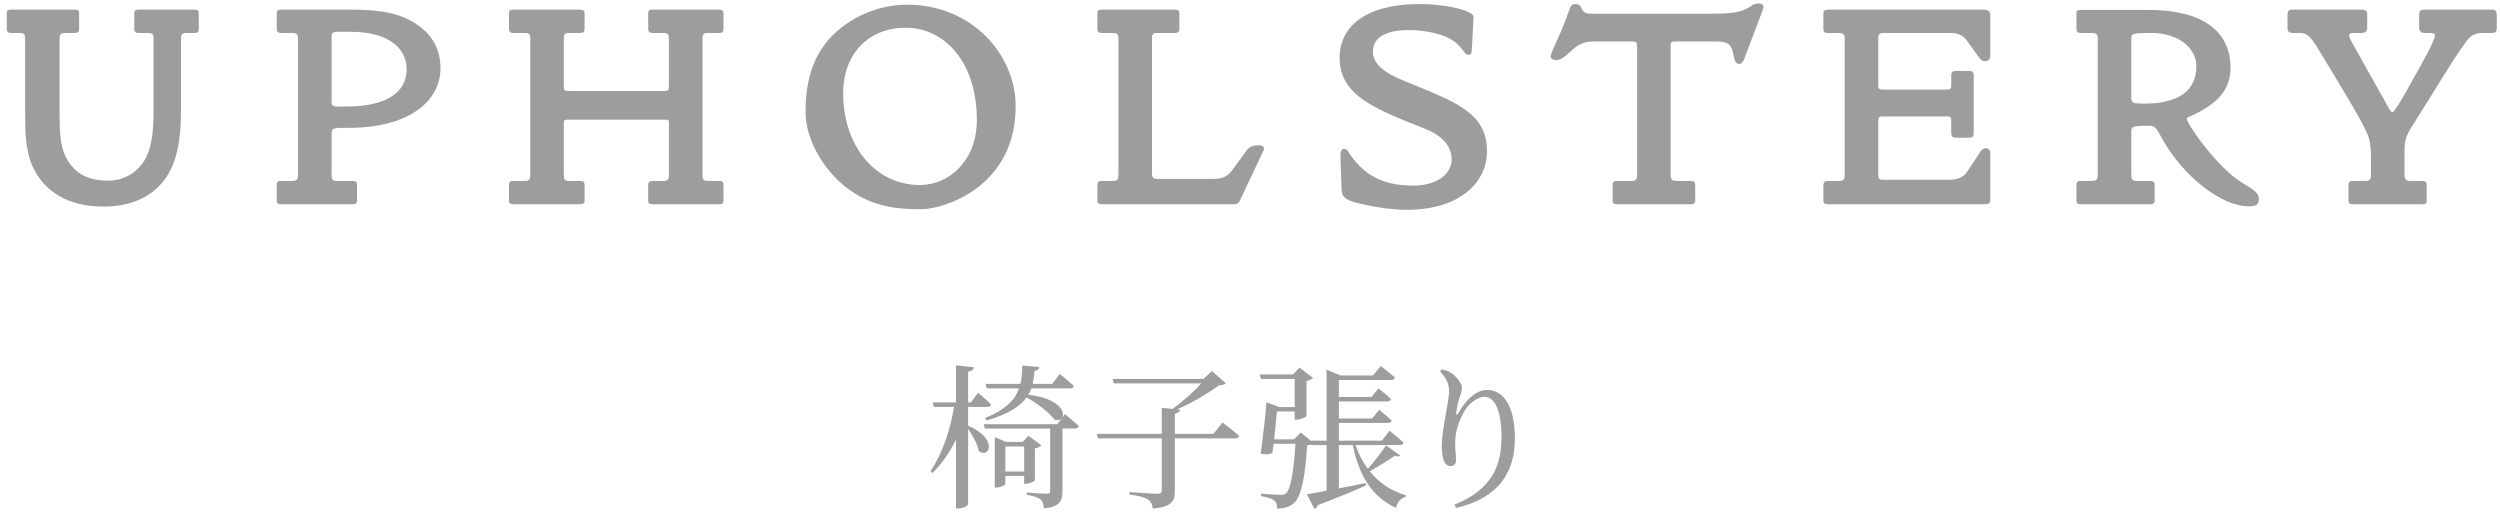
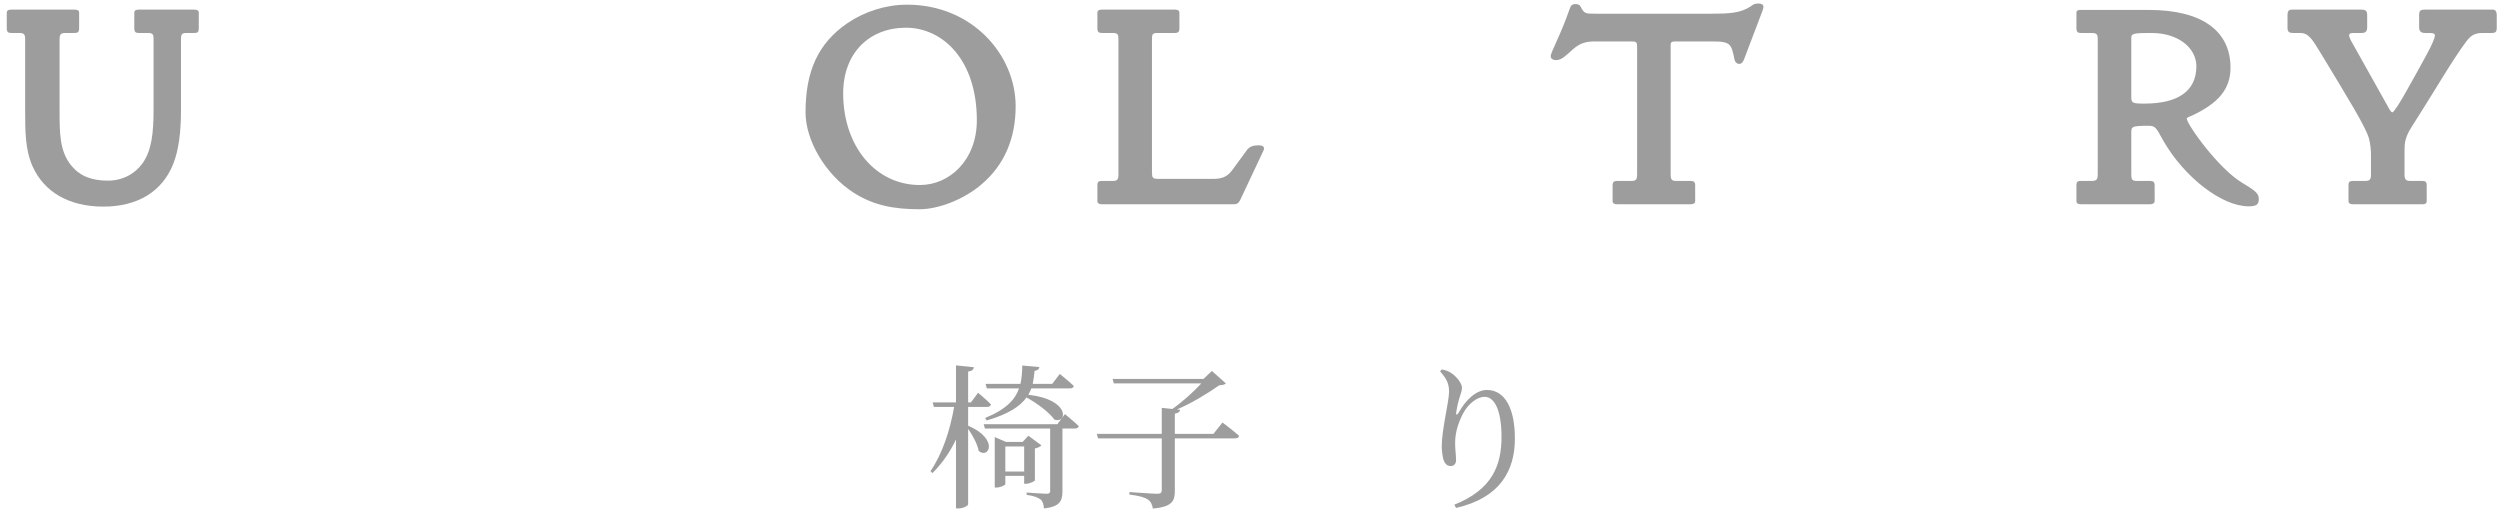
<svg xmlns="http://www.w3.org/2000/svg" width="257" height="53" viewBox="0 0 257 53" fill="none">
  <g opacity="0.5">
    <path d="M256.666 2.85C256.666 3.27 256.546 3.39 256.156 3.39H255.196C254.326 3.39 253.936 3.72 253.516 4.29C252.076 6.21 250.336 9.27 247.876 13.11C247.216 14.16 247.186 14.76 247.186 15.54V17.94C247.186 18.45 247.336 18.6 247.786 18.6H248.986C249.346 18.6 249.466 18.69 249.466 19.05V20.67C249.466 20.97 249.226 21 248.986 21H241.906C241.666 21 241.426 20.94 241.426 20.67V19.05C241.426 18.69 241.546 18.6 241.906 18.6H243.136C243.646 18.6 243.736 18.42 243.736 17.94V15.87C243.736 15.42 243.676 14.79 243.526 14.22C243.166 12.99 241.396 10.14 238.606 5.52C237.676 3.99 237.316 3.39 236.446 3.39H235.786C235.366 3.39 235.156 3.33 235.156 2.85V1.53C235.156 1.23 235.246 0.99 235.576 0.99H242.746C243.136 0.99 243.346 1.08 243.346 1.53V2.79C243.346 3.21 243.196 3.39 242.776 3.39H242.176C241.876 3.39 241.486 3.36 241.486 3.63C241.486 3.81 241.696 4.23 241.846 4.47L245.476 10.95C245.596 11.19 245.806 11.55 245.926 11.55C246.076 11.55 246.676 10.65 247.516 9.12C249.226 6.06 250.306 4.2 250.306 3.63C250.306 3.39 249.946 3.39 249.616 3.39H249.256C248.836 3.39 248.686 3.15 248.686 2.79V1.53C248.686 1.02 248.926 0.99 249.316 0.99H256.276C256.546 0.99 256.666 1.23 256.666 1.53V2.85Z" fill="#3C3C3B" />
    <path d="M232.207 20.43C232.207 21.03 231.967 21.21 231.157 21.21C228.397 21.21 224.527 18.21 222.367 14.43C221.707 13.26 221.617 12.93 220.927 12.93C219.037 12.93 219.097 13.02 219.097 13.77V17.94C219.097 18.45 219.187 18.6 219.667 18.6H221.017C221.347 18.6 221.497 18.69 221.497 19.05V20.67C221.497 20.94 221.227 21 220.987 21H213.937C213.697 21 213.457 20.94 213.457 20.67V19.05C213.457 18.66 213.607 18.6 213.937 18.6H215.047C215.557 18.6 215.647 18.39 215.647 17.94V4.02C215.647 3.6 215.587 3.39 215.047 3.39H213.937C213.637 3.39 213.457 3.33 213.457 2.91V1.32C213.457 1.02 213.697 1.02 213.937 1.02H220.897C226.327 1.02 229.297 3.15 229.297 6.96C229.297 9.21 227.977 10.65 225.337 11.88C225.187 11.94 224.797 12.09 224.797 12.18C224.797 12.75 228.007 17.31 230.527 18.81C231.727 19.53 232.207 19.86 232.207 20.43ZM225.787 6.81C225.787 4.95 223.957 3.39 221.167 3.39C219.547 3.39 219.097 3.42 219.097 3.84V9.93C219.097 10.59 219.187 10.65 220.447 10.65C223.897 10.65 225.787 9.36 225.787 6.81Z" fill="#3C3C3B" />
-     <path d="M204.605 20.58C204.605 20.91 204.365 21 204.005 21H187.925C187.685 21 187.445 20.94 187.445 20.67V19.08C187.445 18.69 187.625 18.6 187.925 18.6H189.035C189.545 18.6 189.635 18.42 189.635 17.97V4.02C189.635 3.6 189.575 3.39 189.035 3.39H187.925C187.625 3.39 187.445 3.36 187.445 2.94V1.32C187.445 1.05 187.685 0.99 187.925 0.99H203.675C204.485 0.99 204.605 1.08 204.605 1.83V5.64C204.605 6 204.455 6.3 204.065 6.3C203.795 6.3 203.645 6.15 203.495 5.97L202.145 4.11C201.785 3.6 201.215 3.39 200.495 3.39H193.685C193.145 3.39 193.085 3.54 193.085 4.08V8.82C193.085 9.18 193.265 9.21 193.655 9.21H199.925C200.555 9.21 200.585 9.15 200.585 8.7V7.77C200.585 7.38 200.735 7.29 201.125 7.29H202.295C202.625 7.29 202.895 7.32 202.895 7.68V13.5C202.895 13.98 202.895 14.16 202.355 14.16H201.215C200.675 14.16 200.585 14.07 200.585 13.47V12.39C200.585 12.15 200.555 11.97 200.225 11.97H193.655C193.205 11.97 193.085 11.97 193.085 12.51V17.91C193.085 18.36 193.145 18.48 193.625 18.48H200.285C201.185 18.48 201.815 18.27 202.205 17.67L203.585 15.6C203.705 15.42 203.855 15.24 204.125 15.24C204.485 15.24 204.605 15.48 204.605 15.84V20.58Z" fill="#3C3C3B" />
    <path d="M181.284 0.69C181.284 0.75 181.224 1.02 181.194 1.08L179.304 6.06C179.214 6.3 179.064 6.57 178.794 6.57C178.554 6.57 178.374 6.39 178.314 6.15C177.984 4.56 177.954 4.26 176.064 4.26H172.344C172.044 4.26 171.744 4.23 171.744 4.59V17.94C171.744 18.42 171.834 18.6 172.314 18.6H173.784C174.114 18.6 174.264 18.69 174.264 19.05V20.67C174.264 20.94 174.024 21 173.784 21H166.254C166.014 21 165.774 20.94 165.774 20.67V19.05C165.774 18.69 165.924 18.6 166.254 18.6H167.724C168.204 18.6 168.294 18.42 168.294 17.94V4.95C168.294 4.26 168.264 4.26 167.514 4.26H163.944C163.074 4.26 162.444 4.41 161.694 5.07C160.944 5.73 160.554 6.18 159.954 6.18C159.684 6.18 159.414 6.06 159.414 5.79C159.414 5.34 160.374 3.75 161.334 0.99C161.484 0.57 161.574 0.42 161.964 0.42C162.144 0.42 162.354 0.45 162.474 0.66C162.864 1.41 162.924 1.41 164.124 1.41H175.914C177.744 1.41 178.914 1.35 179.964 0.66C180.114 0.57 180.234 0.36 180.804 0.36C181.014 0.36 181.284 0.45 181.284 0.69Z" fill="#3C3C3B" />
-     <path d="M152.861 15.54C152.861 18.87 149.921 21.57 144.641 21.57C143.261 21.57 141.821 21.36 140.351 21.06C138.641 20.7 137.951 20.43 137.921 19.56L137.801 16.23C137.771 15.75 137.861 15.3 138.131 15.3C138.371 15.3 138.491 15.42 138.581 15.57C140.141 18 142.121 19.08 145.301 19.08C147.671 19.08 149.231 17.91 149.231 16.38C149.231 15 148.181 13.92 146.621 13.29C141.341 11.19 137.711 9.84 137.711 5.94C137.711 2.67 140.471 0.42 145.901 0.42C148.991 0.42 151.511 1.17 151.481 1.74L151.301 5.16C151.301 5.34 151.241 5.64 151.031 5.64C150.911 5.64 150.701 5.61 150.611 5.46C150.251 5.01 149.861 4.38 148.901 3.9C148.001 3.45 146.411 3.09 144.881 3.09C142.421 3.09 141.131 3.87 141.131 5.31C141.131 6.54 142.241 7.47 144.401 8.34C149.711 10.5 152.861 11.61 152.861 15.54Z" fill="#3C3C3B" />
    <path d="M129.943 15.3C129.943 15.36 129.913 15.42 129.883 15.48L127.512 20.52C127.272 21 127.123 21 126.583 21H113.293C113.053 21 112.812 20.94 112.812 20.67V19.05C112.812 18.66 112.963 18.6 113.293 18.6H114.403C114.913 18.6 114.973 18.39 114.973 17.94V4.02C114.973 3.6 114.943 3.39 114.403 3.39H113.293C112.993 3.39 112.812 3.33 112.812 2.91V1.32C112.812 1.02 113.053 0.99 113.293 0.99H120.763C121.003 0.99 121.243 1.02 121.243 1.32V2.91C121.243 3.27 121.123 3.39 120.763 3.39H118.963C118.453 3.39 118.423 3.57 118.423 4.02V17.61C118.423 18.27 118.453 18.39 119.113 18.39H124.633C125.593 18.39 126.133 18.21 126.673 17.49L128.143 15.48C128.443 15.06 128.833 14.94 129.312 14.94C129.643 14.94 129.943 14.97 129.943 15.3Z" fill="#3C3C3B" />
    <path d="M104.409 10.92C104.409 14.25 103.239 16.95 100.929 18.93C99.039 20.55 96.429 21.51 94.539 21.51C91.989 21.51 89.859 21.15 87.789 19.83C84.849 17.97 82.809 14.43 82.809 11.55C82.809 7.32 84.099 4.44 87.129 2.37C88.899 1.17 91.089 0.48 93.249 0.48C99.909 0.48 104.409 5.61 104.409 10.92ZM100.419 12.36C100.419 6.15 96.909 2.85 93.129 2.85C89.379 2.85 86.679 5.43 86.679 9.6C86.679 15 89.979 19.02 94.569 19.02C97.599 19.02 100.419 16.47 100.419 12.36Z" fill="#3C3C3B" />
-     <path d="M74.374 20.67C74.374 20.97 74.134 21 73.894 21H67.114C66.874 21 66.634 20.97 66.634 20.67V19.05C66.634 18.69 66.784 18.6 67.114 18.6H68.224C68.704 18.6 68.764 18.39 68.764 17.94V12.54C68.764 12.3 68.584 12.3 68.404 12.3H58.324C58.174 12.3 57.964 12.3 57.964 12.54V17.94C57.964 18.42 58.024 18.6 58.474 18.6H59.614C59.944 18.6 60.094 18.69 60.094 19.05V20.67C60.094 20.94 59.824 21 59.584 21H52.804C52.564 21 52.324 20.94 52.324 20.67V19.05C52.324 18.66 52.474 18.6 52.804 18.6H53.974C54.454 18.6 54.514 18.39 54.514 17.94V4.02C54.514 3.6 54.454 3.39 53.974 3.39H52.804C52.504 3.39 52.324 3.33 52.324 2.91V1.32C52.324 1.02 52.564 0.99 52.804 0.99H59.584C59.824 0.99 60.094 1.02 60.094 1.32V2.91C60.094 3.3 59.944 3.39 59.614 3.39H58.474C57.994 3.39 57.964 3.57 57.964 4.02V8.88C57.964 9.36 58.054 9.36 58.804 9.36H68.284C68.704 9.36 68.764 9.24 68.764 8.88V4.02C68.764 3.6 68.704 3.39 68.224 3.39H67.114C66.814 3.39 66.634 3.33 66.634 2.91V1.32C66.634 1.02 66.874 0.99 67.114 0.99H73.894C74.134 0.99 74.374 1.05 74.374 1.32V2.91C74.374 3.3 74.254 3.39 73.924 3.39H72.754C72.274 3.39 72.214 3.57 72.214 4.02V17.94C72.214 18.42 72.304 18.6 72.754 18.6H73.924C74.284 18.6 74.374 18.69 74.374 19.05V20.67Z" fill="#3C3C3B" />
-     <path d="M45.279 7.05C45.279 10.38 42.039 13.14 35.919 13.14C34.149 13.14 34.089 13.14 34.089 13.86V17.94C34.089 18.45 34.179 18.6 34.659 18.6H36.249C36.609 18.6 36.699 18.69 36.699 19.05V20.67C36.699 20.97 36.459 21 36.219 21H28.929C28.689 21 28.449 20.94 28.449 20.67V19.05C28.449 18.66 28.599 18.6 28.929 18.6H30.039C30.549 18.6 30.639 18.39 30.639 17.94V4.02C30.639 3.6 30.579 3.39 30.039 3.39H28.929C28.629 3.39 28.449 3.33 28.449 2.91V1.32C28.449 1.02 28.689 0.99 28.929 0.99H36.039C39.009 0.99 41.289 1.32 43.119 2.7C44.589 3.81 45.279 5.19 45.279 7.05ZM41.799 7.14C41.799 4.83 39.789 3.27 36.039 3.27C34.239 3.27 34.089 3.15 34.089 3.84V10.38C34.089 11.07 34.329 10.95 35.649 10.95C39.489 10.95 41.799 9.63 41.799 7.14Z" fill="#3C3C3B" />
    <path d="M20.435 2.91C20.435 3.3 20.315 3.39 19.985 3.39H19.145C18.665 3.39 18.605 3.57 18.605 4.02V11.31C18.605 13.5 18.395 15.39 17.795 16.89C16.655 19.71 14.135 21.24 10.625 21.24C7.055 21.24 4.505 19.71 3.335 17.07C2.585 15.36 2.585 13.44 2.585 11.31V4.02C2.585 3.57 2.495 3.39 1.985 3.39H1.175C0.875 3.39 0.695 3.33 0.695 2.91V1.32C0.695 1.02 0.935 0.99 1.175 0.99H7.655C7.895 0.99 8.135 1.02 8.135 1.32V2.91C8.135 3.33 7.955 3.39 7.655 3.39H6.725C6.215 3.39 6.125 3.57 6.125 4.02V11.31C6.125 13.68 6.125 15.51 7.295 16.98C8.195 18.09 9.395 18.57 11.075 18.57C12.575 18.57 13.865 17.91 14.705 16.71C15.605 15.39 15.785 13.59 15.785 11.31V4.02C15.785 3.6 15.755 3.39 15.215 3.39H14.285C13.985 3.39 13.805 3.33 13.805 2.91V1.32C13.805 1.02 14.045 0.99 14.285 0.99H19.955C20.195 0.99 20.435 1.02 20.435 1.32V2.91Z" fill="#3C3C3B" />
    <path d="M148.963 40.296C148.963 39.4 148.707 38.936 148.035 38.168L148.227 37.976C148.547 38.04 148.851 38.136 149.107 38.296C149.747 38.68 150.291 39.432 150.291 39.848C150.291 40.2 150.163 40.456 150.051 40.84C149.891 41.352 149.795 41.816 149.699 42.36C149.651 42.696 149.779 42.712 149.955 42.408C150.723 41.032 151.795 40.088 152.851 40.088C154.739 40.088 155.731 42.04 155.731 45.08C155.731 48.472 154.131 51.192 149.683 52.216L149.507 51.88C153.491 50.296 154.355 47.72 154.355 44.904C154.355 42.248 153.667 40.792 152.611 40.792C151.891 40.792 150.947 41.464 150.387 42.536C149.875 43.544 149.587 44.488 149.587 45.576C149.587 46.248 149.683 46.744 149.683 47.32C149.683 47.672 149.459 47.912 149.139 47.912C148.851 47.912 148.627 47.784 148.451 47.416C148.291 47.048 148.211 46.328 148.211 45.864C148.211 44.184 148.963 41.224 148.963 40.296Z" fill="#3C3C3B" />
-     <path d="M142.484 45.784L143.94 46.824C143.844 46.952 143.668 46.952 143.412 46.856C142.788 47.272 141.684 47.944 140.82 48.456C141.764 49.624 143.012 50.488 144.516 50.904L144.5 51.08C144.02 51.192 143.652 51.608 143.508 52.216C141.044 51.064 139.732 48.952 139.06 45.752H137.636V50.2C138.5 50.04 139.444 49.848 140.388 49.656L140.436 49.896C139.332 50.392 137.716 51.08 135.476 51.928C135.412 52.136 135.268 52.264 135.124 52.312L134.34 50.808C134.788 50.744 135.508 50.616 136.372 50.44V45.752H134.772L134.756 45.688C134.66 45.736 134.532 45.768 134.372 45.784C134.18 49.16 133.732 51.112 132.996 51.736C132.564 52.12 131.972 52.28 131.284 52.28C131.284 51.928 131.22 51.624 130.996 51.448C130.788 51.256 130.196 51.096 129.636 51L129.652 50.744C130.244 50.792 131.3 50.872 131.62 50.872C131.892 50.872 132.036 50.84 132.212 50.712C132.66 50.312 132.996 48.504 133.172 45.624H130.932C130.884 45.96 130.852 46.264 130.804 46.536C130.516 46.712 130.228 46.76 129.604 46.648C129.828 44.984 130.1 42.616 130.196 41.352L131.508 41.848H133.092V38.952H129.636L129.492 38.488H132.932L133.588 37.784L134.98 38.856C134.868 38.984 134.612 39.096 134.308 39.16V42.776C134.292 42.872 133.684 43.144 133.284 43.144H133.092V42.296H131.268C131.204 43.048 131.092 44.152 130.98 45.16H133.028L133.716 44.456L134.74 45.304H136.372V38.008L137.828 38.6H141.14L141.94 37.624C141.94 37.624 142.836 38.312 143.412 38.824C143.364 39 143.204 39.064 142.98 39.064H137.636V40.808H140.996L141.7 39.928C141.7 39.928 142.5 40.552 142.996 41.016C142.948 41.192 142.804 41.272 142.58 41.272H137.636V43.016H141.06L141.78 42.12C141.78 42.12 142.564 42.76 143.06 43.224C143.028 43.4 142.868 43.48 142.66 43.48H137.636V45.304H142.052L142.836 44.28C142.836 44.28 143.748 45 144.292 45.496C144.244 45.672 144.084 45.752 143.876 45.752H139.348C139.652 46.648 140.084 47.48 140.612 48.2C141.268 47.448 142.068 46.44 142.484 45.784Z" fill="#3C3C3B" />
    <path d="M124.742 44.6L125.67 43.432C125.67 43.432 126.742 44.232 127.382 44.808C127.35 44.984 127.174 45.064 126.966 45.064H120.774V50.472C120.774 51.48 120.518 52.104 118.518 52.28C118.438 51.864 118.31 51.56 118.006 51.352C117.67 51.128 117.126 50.968 116.102 50.84V50.584C116.102 50.584 118.518 50.76 118.982 50.76C119.318 50.76 119.43 50.648 119.43 50.376V45.064H112.886L112.742 44.6H119.43V41.928L120.518 42.04C121.574 41.304 122.742 40.232 123.494 39.416H114.502L114.374 38.952H123.718L124.582 38.136L126.022 39.416C125.878 39.544 125.686 39.592 125.334 39.608C124.198 40.408 122.566 41.416 120.998 42.088L121.318 42.12C121.286 42.328 121.126 42.472 120.774 42.52V44.6H124.742Z" fill="#3C3C3B" />
    <path d="M101.444 39.928L101.316 39.464H104.9C105.044 38.856 105.076 38.216 105.092 37.576L106.852 37.736C106.82 37.928 106.692 38.088 106.356 38.12C106.308 38.568 106.26 39.016 106.164 39.464H108.164L108.948 38.44C108.948 38.44 109.844 39.16 110.388 39.672C110.356 39.848 110.212 39.928 109.988 39.928H106.02C105.94 40.152 105.844 40.36 105.716 40.584C109.956 41.032 109.78 43.56 108.404 43.144C107.844 42.376 106.58 41.432 105.524 40.856C104.884 41.752 103.7 42.568 101.428 43.224L101.268 42.968C103.444 42.088 104.372 41.048 104.756 39.928H101.444ZM99.524 43.768H99.54C102.724 45.144 101.652 47.224 100.612 46.36C100.484 45.656 99.988 44.76 99.524 44.088V51.848C99.524 51.992 99.012 52.264 98.548 52.264H98.276V45.176C97.668 46.456 96.868 47.624 95.86 48.632L95.652 48.44C96.9 46.6 97.668 44.216 98.084 41.832H96.004L95.876 41.368H98.276V37.56L100.116 37.752C100.068 37.992 99.94 38.136 99.524 38.2V41.368H99.812L100.548 40.376C100.548 40.376 101.38 41.064 101.876 41.576C101.828 41.752 101.684 41.832 101.46 41.832H99.524V43.768ZM103.348 48.472H105.284V45.896H103.348V48.472ZM106.388 46.104V49.384C106.372 49.48 105.812 49.736 105.46 49.736H105.284V48.92H103.348V49.768C103.348 49.864 102.868 50.12 102.42 50.12H102.26V44.936L103.428 45.432H105.124L105.716 44.792L107.06 45.784C106.948 45.912 106.692 46.04 106.388 46.104ZM108.692 43.608L109.476 42.568C109.476 42.568 110.372 43.304 110.9 43.8C110.852 43.976 110.708 44.056 110.484 44.056H109.22V50.504C109.22 51.448 108.98 52.104 107.316 52.264C107.284 51.864 107.204 51.544 106.98 51.352C106.724 51.144 106.308 50.984 105.54 50.872V50.632C105.54 50.632 107.22 50.76 107.572 50.76C107.876 50.76 107.956 50.664 107.956 50.456V44.056H101.252L101.124 43.608H108.692Z" fill="#3C3C3B" />
  </g>
</svg>